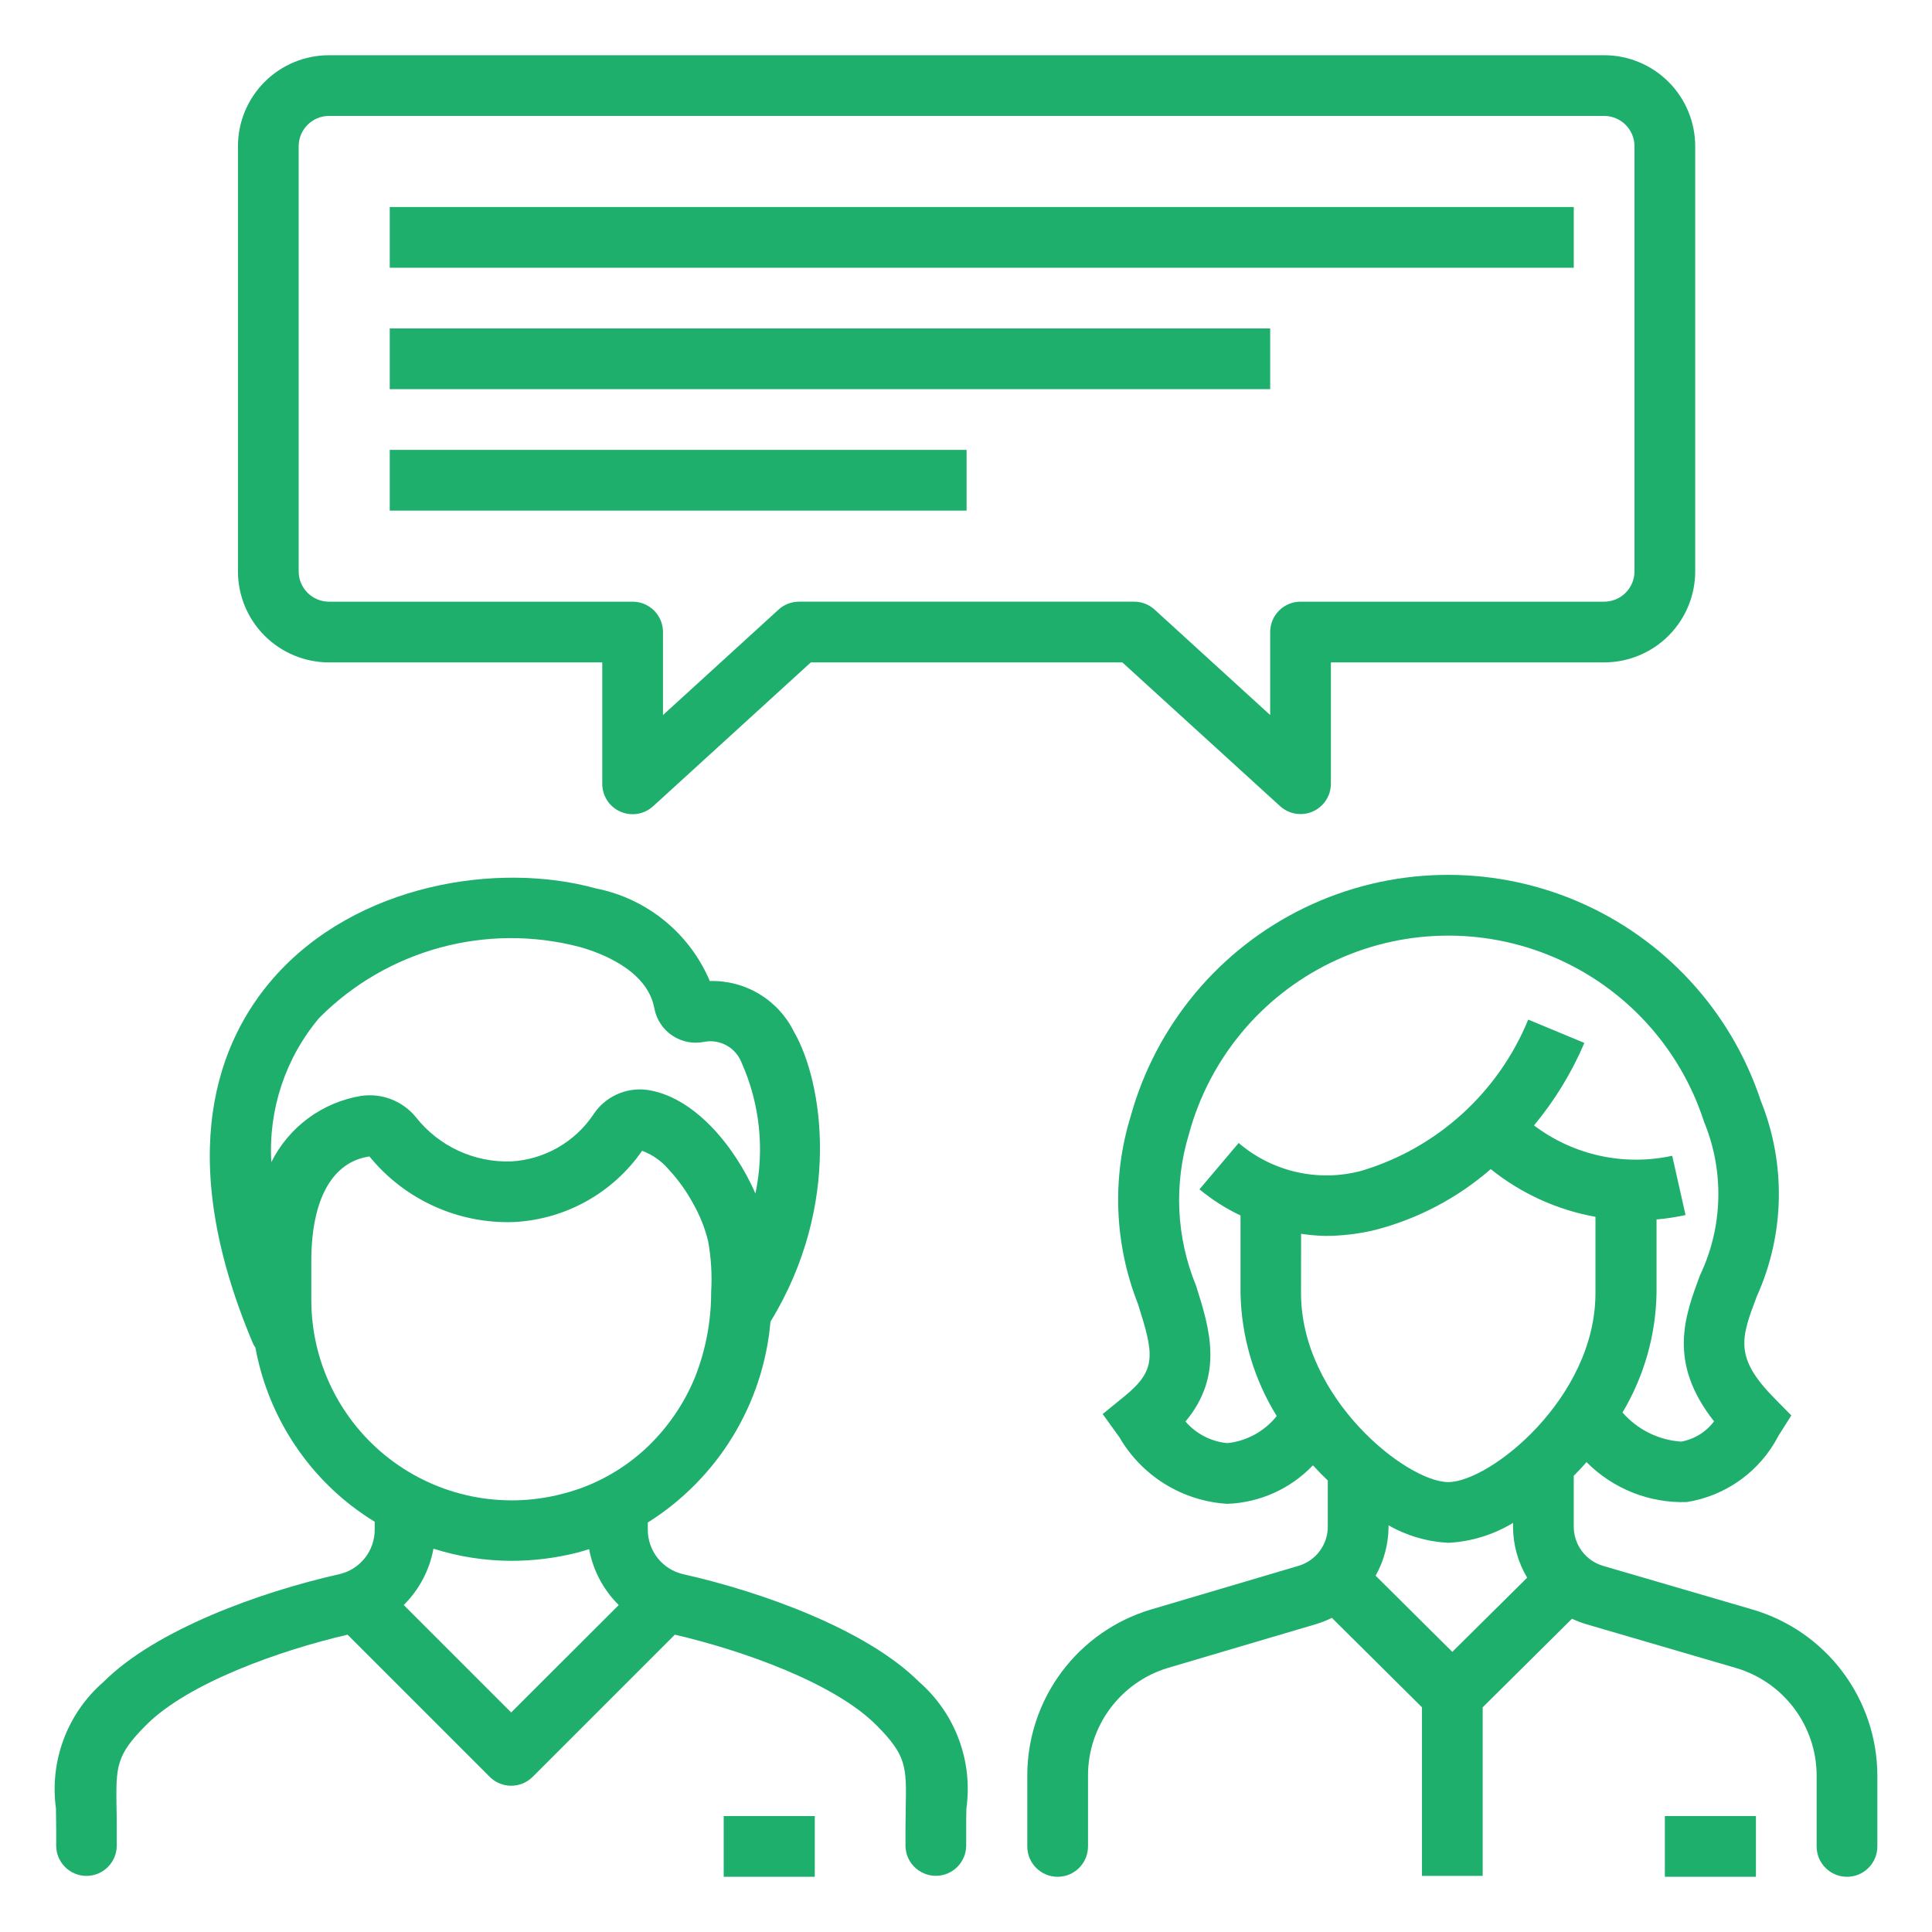
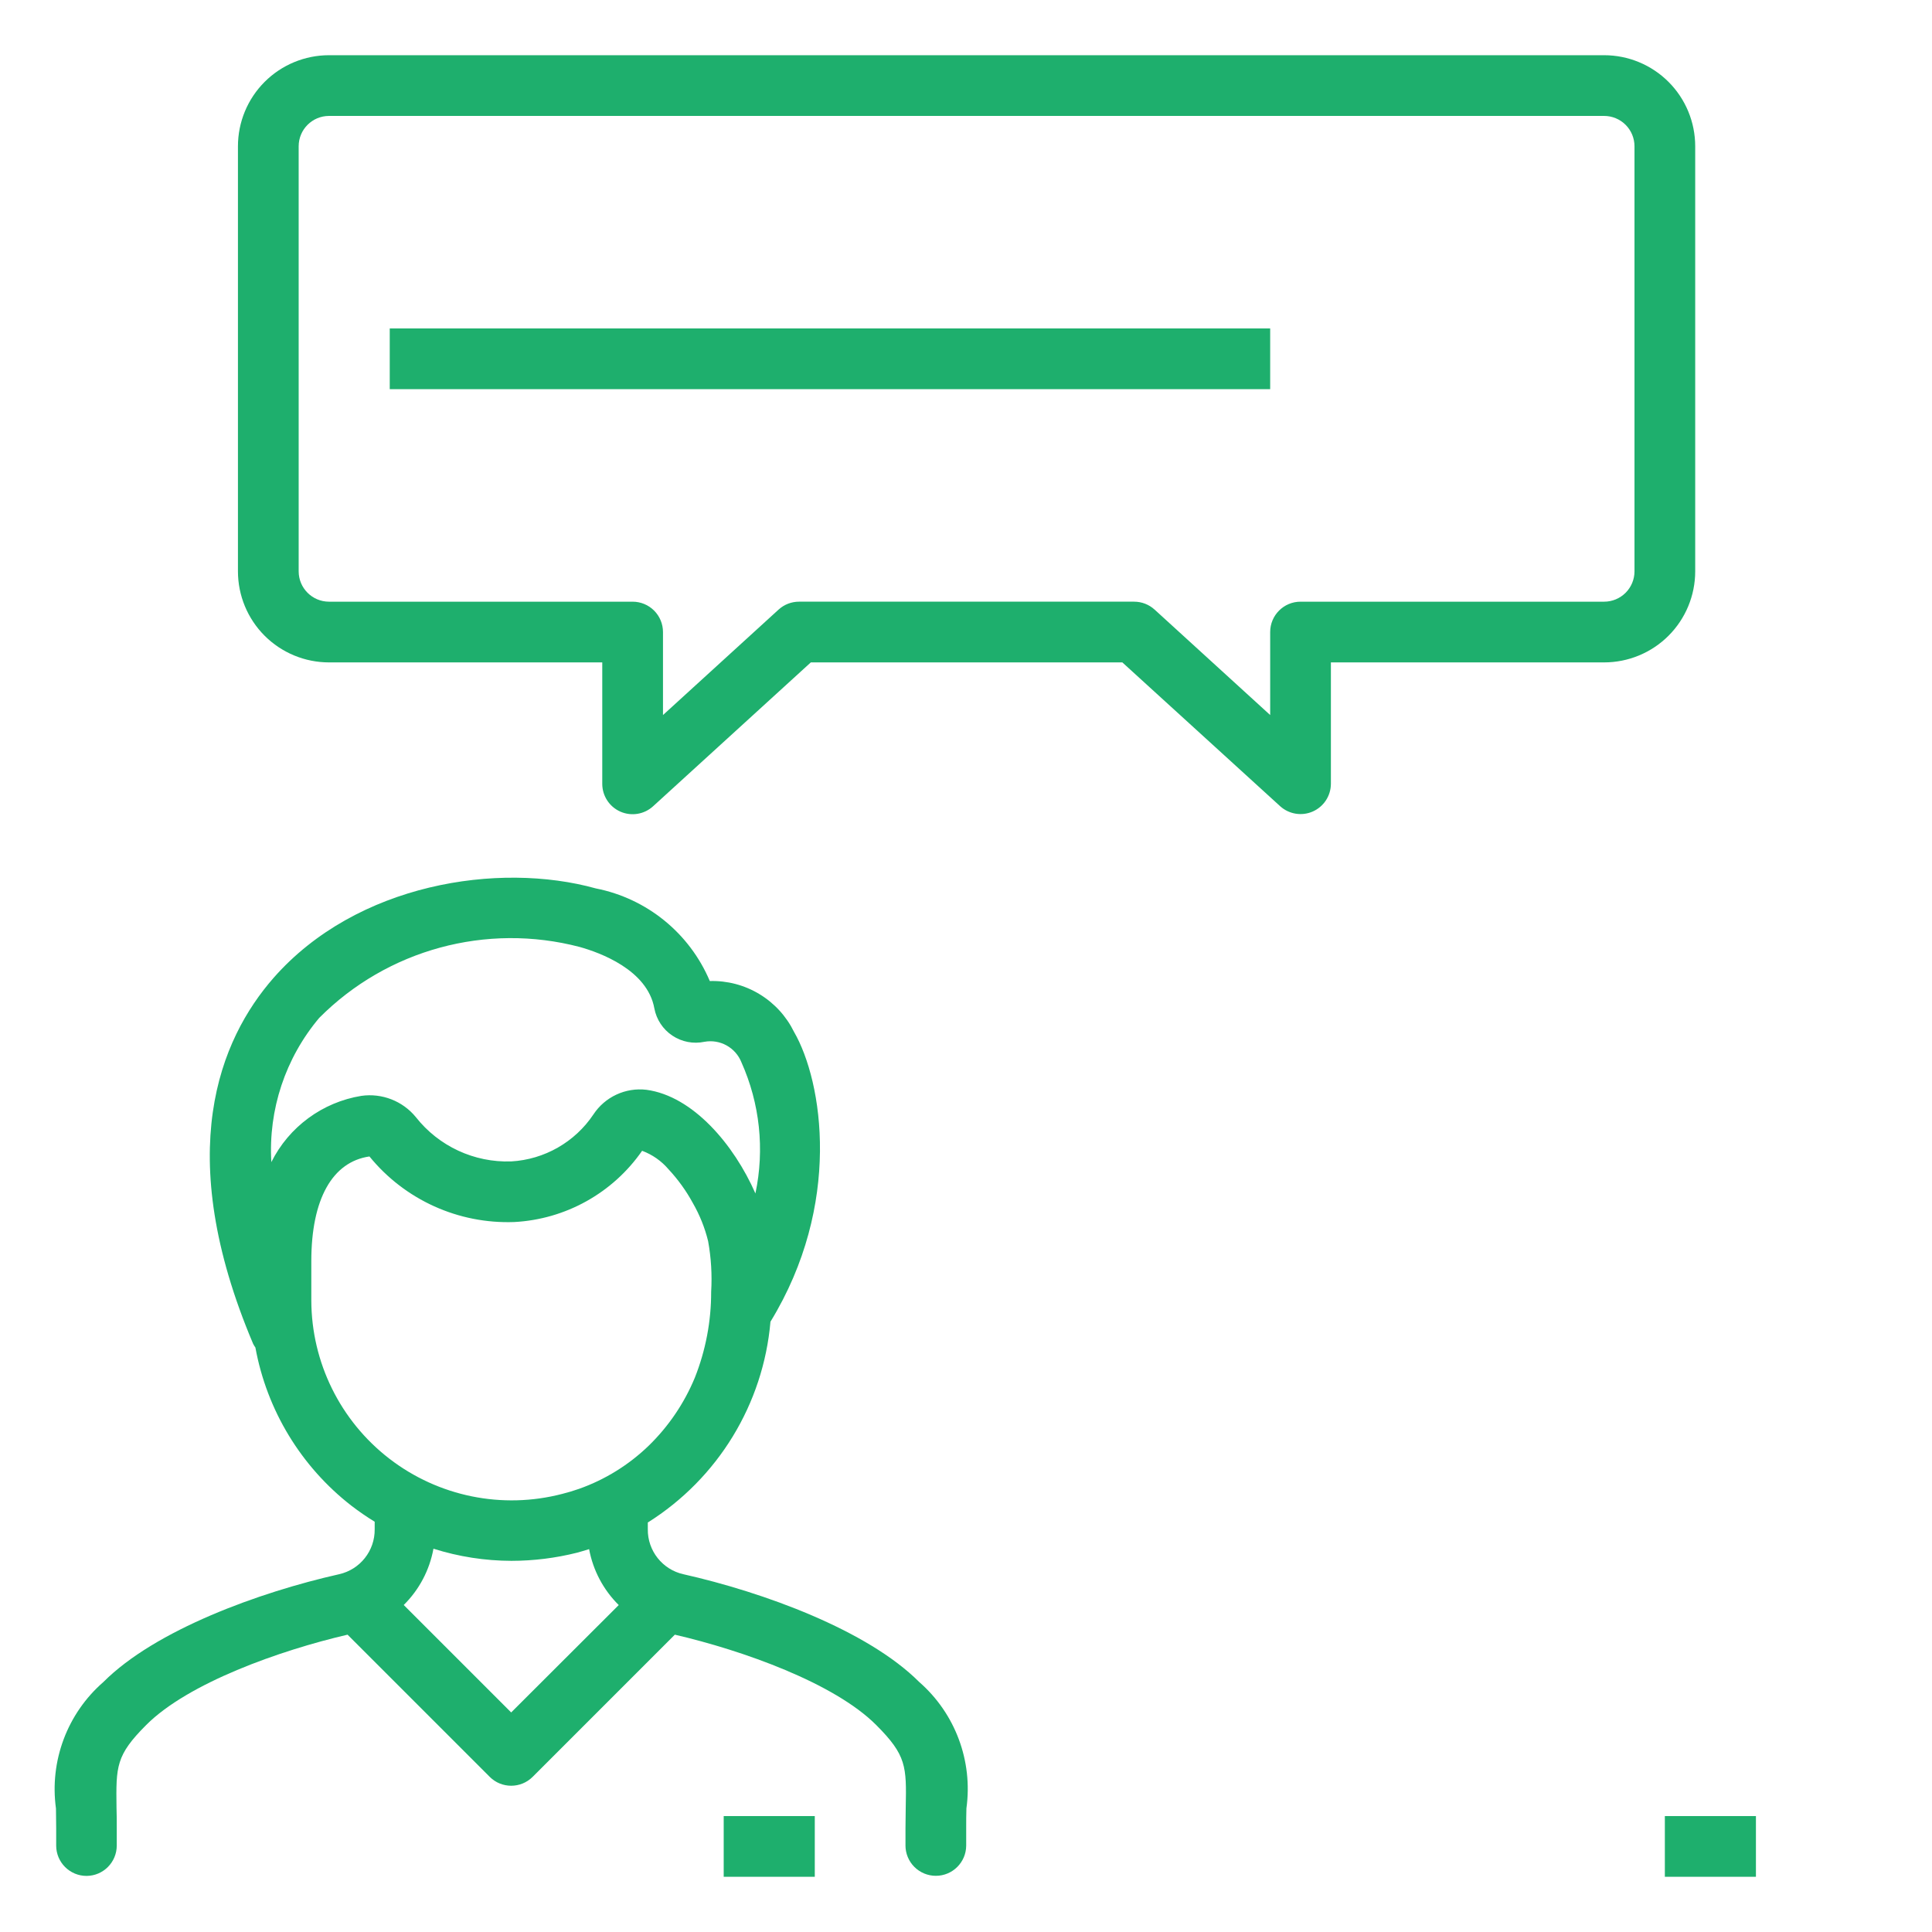
<svg xmlns="http://www.w3.org/2000/svg" version="1.1" id="Layer_1" x="0px" y="0px" width="700px" height="700px" viewBox="0 0 700 700" enable-background="new 0 0 700 700" xml:space="preserve">
  <g>
    <path fill="#1EAF6D" d="M247.603,570.374c-7.606-1.704-12.984-8.505-12.891-16.305v-2.44c25.393-15.95,41.844-42.879,44.442-72.75   c25.972-42.429,19.009-86.899,8.525-105.031c-2.785-5.665-7.14-10.419-12.552-13.681c-5.407-3.266-11.638-4.901-17.954-4.719   c-7.332-17.34-22.79-29.911-41.259-33.55c-35.264-9.812-86.688-1.836-116.766,32.372c-19.535,22.284-36.771,63.372-7.436,132.613   c0.241,0.472,0.516,0.923,0.825,1.351c4.154,22.737,16.539,43.146,34.792,57.323c2.706,2.077,5.515,4.012,8.427,5.795v2.716   c0.093,7.798-5.284,14.599-12.891,16.303c-28.939,6.512-66.584,20.198-85.416,39.06c-13.086,11.397-19.544,28.624-17.172,45.815   c0,2.2,0.079,4.597,0.079,7.238v6.248c0.029,6.055,4.945,10.944,11,10.944c6.055-0.029,10.946-4.945,10.946-11v-6.192   c0-2.716,0-5.224-0.088-7.558c-0.187-14.938-0.241-18.931,10.759-29.931c15.178-15.213,48.345-27.002,72.952-32.725l51.514,51.515   h-0.005c4.297,4.292,11.26,4.292,15.557,0l51.514-51.515c24.607,5.721,57.769,17.513,72.952,32.725c11,11,11,15.002,10.705,29.896   c0,2.332-0.088,4.842-0.088,7.504v6.246h-0.005c0,2.917,1.159,5.716,3.222,7.778s4.861,3.222,7.778,3.222   c6.055,0,10.971-4.892,11-10.941v-6.29c0-2.599,0-4.97,0.079-7.194v-0.005c2.386-17.178-4.051-34.404-17.118-45.812   c-18.842-18.831-56.517-32.519-85.426-39.03L247.603,570.374z M115.667,368.794c24.632-24.751,60.563-34.538,94.344-25.698   c7.292,2.033,24.553,8.269,27.072,22.265c0.761,4.031,3.114,7.592,6.531,9.865c3.413,2.278,7.602,3.084,11.619,2.234   c5.662-1.026,11.265,2.077,13.396,7.425c6.673,14.908,8.451,31.551,5.073,47.53c-7.764-17.73-22.683-35.322-39.501-37.566   c-3.712-0.437-7.474,0.162-10.868,1.743c-3.388,1.576-6.275,4.066-8.328,7.189c-6.713,10.032-17.747,16.333-29.798,17.021   c-13.411,0.456-26.243-5.505-34.542-16.055c-4.778-5.839-12.262-8.756-19.73-7.699c-14.104,2.293-26.243,11.226-32.626,24.004   C97.188,402.054,103.4,383.349,115.667,368.794L115.667,368.794z M112.795,471.092v-14.158c0-22.451,7.611-35.99,21.066-37.93   v0.005c12.792,15.704,32.214,24.499,52.457,23.757c18.606-0.982,35.71-10.514,46.332-25.814c3.698,1.375,6.988,3.674,9.546,6.674   c3.438,3.683,6.394,7.778,8.8,12.198c2.504,4.341,4.38,9.011,5.569,13.871c1.095,6.045,1.468,12.203,1.1,18.337   c0.024,10.662-1.984,21.225-5.917,31.13c-3.835,9.267-9.522,17.648-16.711,24.642c-7.18,6.943-15.763,12.267-25.177,15.61   c-2.023,0.718-4.081,1.331-6.148,1.847c-21.729,5.667-44.859,0.953-62.646-12.757c-17.782-13.71-28.221-34.88-28.271-57.332   L112.795,471.092z M185.208,620.452l-38.927-38.927v-0.005c5.598-5.53,9.354-12.65,10.769-20.396   c9.139,2.893,18.661,4.375,28.247,4.399c8.004-0.01,15.984-0.996,23.748-2.946c1.483-0.373,2.902-0.859,4.4-1.296   c1.424,7.689,5.171,14.761,10.735,20.261L185.208,620.452z" />
-     <path fill="#1EAF6D" d="M635.102,583.198l-54.24-15.843c-6.285-1.837-10.616-7.578-10.661-14.124v-18.521   c1.572-1.596,3.123-3.236,4.631-4.95c9.571,9.645,22.717,14.885,36.3,14.467c14.267-2.259,26.606-11.176,33.231-24.013l4.665-7.381   l-6.128-6.217c-14.653-14.869-12.1-21.789-6.369-36.939c10.121-22.422,10.642-48.01,1.443-70.826   c-10.783-32.61-35.092-58.992-66.711-72.403c-31.62-13.406-67.487-12.542-98.425,2.372c-30.938,14.918-53.948,42.438-63.145,75.531   c-6.88,22.333-5.962,46.347,2.607,68.086c5.765,18.185,6.909,23.837-4.754,33.353l-8.028,6.546l6.06,8.401   c8.181,14.101,22.879,23.16,39.147,24.127c11.751-0.438,22.864-5.446,30.977-13.96c1.748,1.935,3.541,3.771,5.377,5.5v16.765h0.005   c-0.015,6.507-4.277,12.247-10.509,14.132l-53.723,15.897c-12.891,3.889-24.184,11.814-32.224,22.613   c-8.039,10.799-12.395,23.896-12.424,37.355v25.83c0,6.074,4.925,11,11,11c6.074,0,11-4.926,11-11v-25.83   c0.024-8.712,2.843-17.183,8.043-24.172c5.201-6.992,12.508-12.129,20.841-14.658l53.688-15.871h0.005   c1.984-0.595,3.919-1.36,5.775-2.288l32.647,32.405v61.094h21.999v-61.094l32.36-32.085c1.655,0.785,3.369,1.443,5.127,1.969   l54.263,15.871c8.402,2.466,15.789,7.572,21.057,14.57c5.27,6.993,8.143,15.503,8.191,24.259v25.83c0,6.074,4.926,11,11,11   s11-4.926,11-11v-25.83c-0.069-13.515-4.498-26.646-12.621-37.449C659.459,594.913,648.067,587.017,635.102,583.198   L635.102,583.198z M471.41,447.025c2.912,0.446,5.849,0.702,8.8,0.771c6.124-0.015,12.228-0.751,18.18-2.199   c15.424-4.018,29.709-11.545,41.735-22c11,8.839,24.048,14.781,37.94,17.28v27.623c0,38.116-38.313,68.483-53.34,68.483   c-15.027,0-53.341-30.371-53.341-68.483L471.41,447.025z M503.099,553.226v-0.569c6.62,3.776,14.035,5.947,21.646,6.335   c8.294-0.428,16.353-2.907,23.453-7.214v1.453v-0.005c0.029,6.482,1.797,12.837,5.117,18.407l-27.117,26.871l-27.784-27.599   c3.03-5.401,4.641-11.48,4.685-17.678V553.226z M444.8,522.878c-5.918-0.521-11.403-3.329-15.277-7.832   c14.089-16.883,8.667-33.947,3.815-49.244c-7.146-17.418-8.063-36.767-2.598-54.778c7.336-27.221,26.106-49.927,51.465-62.243   c25.354-12.321,54.808-13.042,80.736-1.984c25.934,11.054,45.797,32.813,54.459,59.635c7.386,17.87,6.88,38.033-1.399,55.505   c-5.588,14.914-11.869,31.614,5.028,53.04v0.005c-2.902,3.874-7.174,6.502-11.947,7.347c-8.191-0.569-15.822-4.365-21.219-10.558   c7.817-13.097,12.07-28.016,12.33-43.264v-26.676c3.536-0.305,7.042-0.84,10.509-1.596l-2.412-10.734l-2.421-10.735v-0.005   c-17.497,3.82-35.794-0.196-50.079-11c7.504-9.021,13.656-19.088,18.258-29.885l-20.35-8.456   c-10.824,26.443-33.021,46.577-60.392,54.778c-15.591,4.193-32.248,0.423-44.515-10.076l-14.202,16.793v0.005   c4.548,3.757,9.547,6.938,14.875,9.468v28.118c0.299,15.754,4.827,31.144,13.111,44.55c-4.405,5.539-10.848,9.076-17.886,9.821   L444.8,522.878z" />
    <path fill="#1EAF6D" d="M262.211,657.996h33v22h-33V657.996z" />
    <path fill="#1EAF6D" d="M603.208,657.996h32.999v22h-32.999V657.996z" />
    <path fill="#1EAF6D" d="M119.212,240.001h98.999v44c0,4.356,2.568,8.304,6.556,10.067c3.987,1.758,8.638,1.002,11.859-1.94   l57.146-52.126h112.876l57.199,52.126c3.227,2.902,7.853,3.639,11.815,1.886c3.963-1.758,6.526-5.677,6.546-10.013v-44h98.999   c8.751,0,17.147-3.477,23.334-9.664s9.664-14.586,9.664-23.335V53.003c0-8.751-3.477-17.148-9.664-23.334   c-6.188-6.186-14.585-9.664-23.334-9.664H119.212c-8.751,0-17.148,3.477-23.335,9.664s-9.664,14.585-9.664,23.334v153.999   c0,8.75,3.477,17.149,9.664,23.335C102.065,236.523,110.463,240.001,119.212,240.001L119.212,240.001z M108.212,53.003   c0-6.075,4.925-11,11-11h461.996c2.917,0,5.716,1.159,7.778,3.221s3.222,4.862,3.222,7.779v153.999   c0,2.917-1.159,5.716-3.222,7.778s-4.861,3.221-7.778,3.221H471.209c-6.074,0-11,4.926-11,11v30.073l-41.878-38.207v0.005   c-2.023-1.851-4.67-2.873-7.41-2.873H289.5c-2.74,0-5.387,1.021-7.41,2.873l-41.877,38.202v-30.073   c0-2.917-1.159-5.716-3.221-7.778s-4.862-3.222-7.779-3.222H119.214c-6.075,0-11-4.925-11-11L108.212,53.003z" />
-     <path fill="#1EAF6D" d="M141.212,75.002h428.996v22H141.212V75.002z" />
    <path fill="#1EAF6D" d="M141.212,119.002h318.997v22H141.212V119.002z" />
-     <path fill="#1EAF6D" d="M141.212,163.002H350.21v22H141.212V163.002z" />
  </g>
</svg>